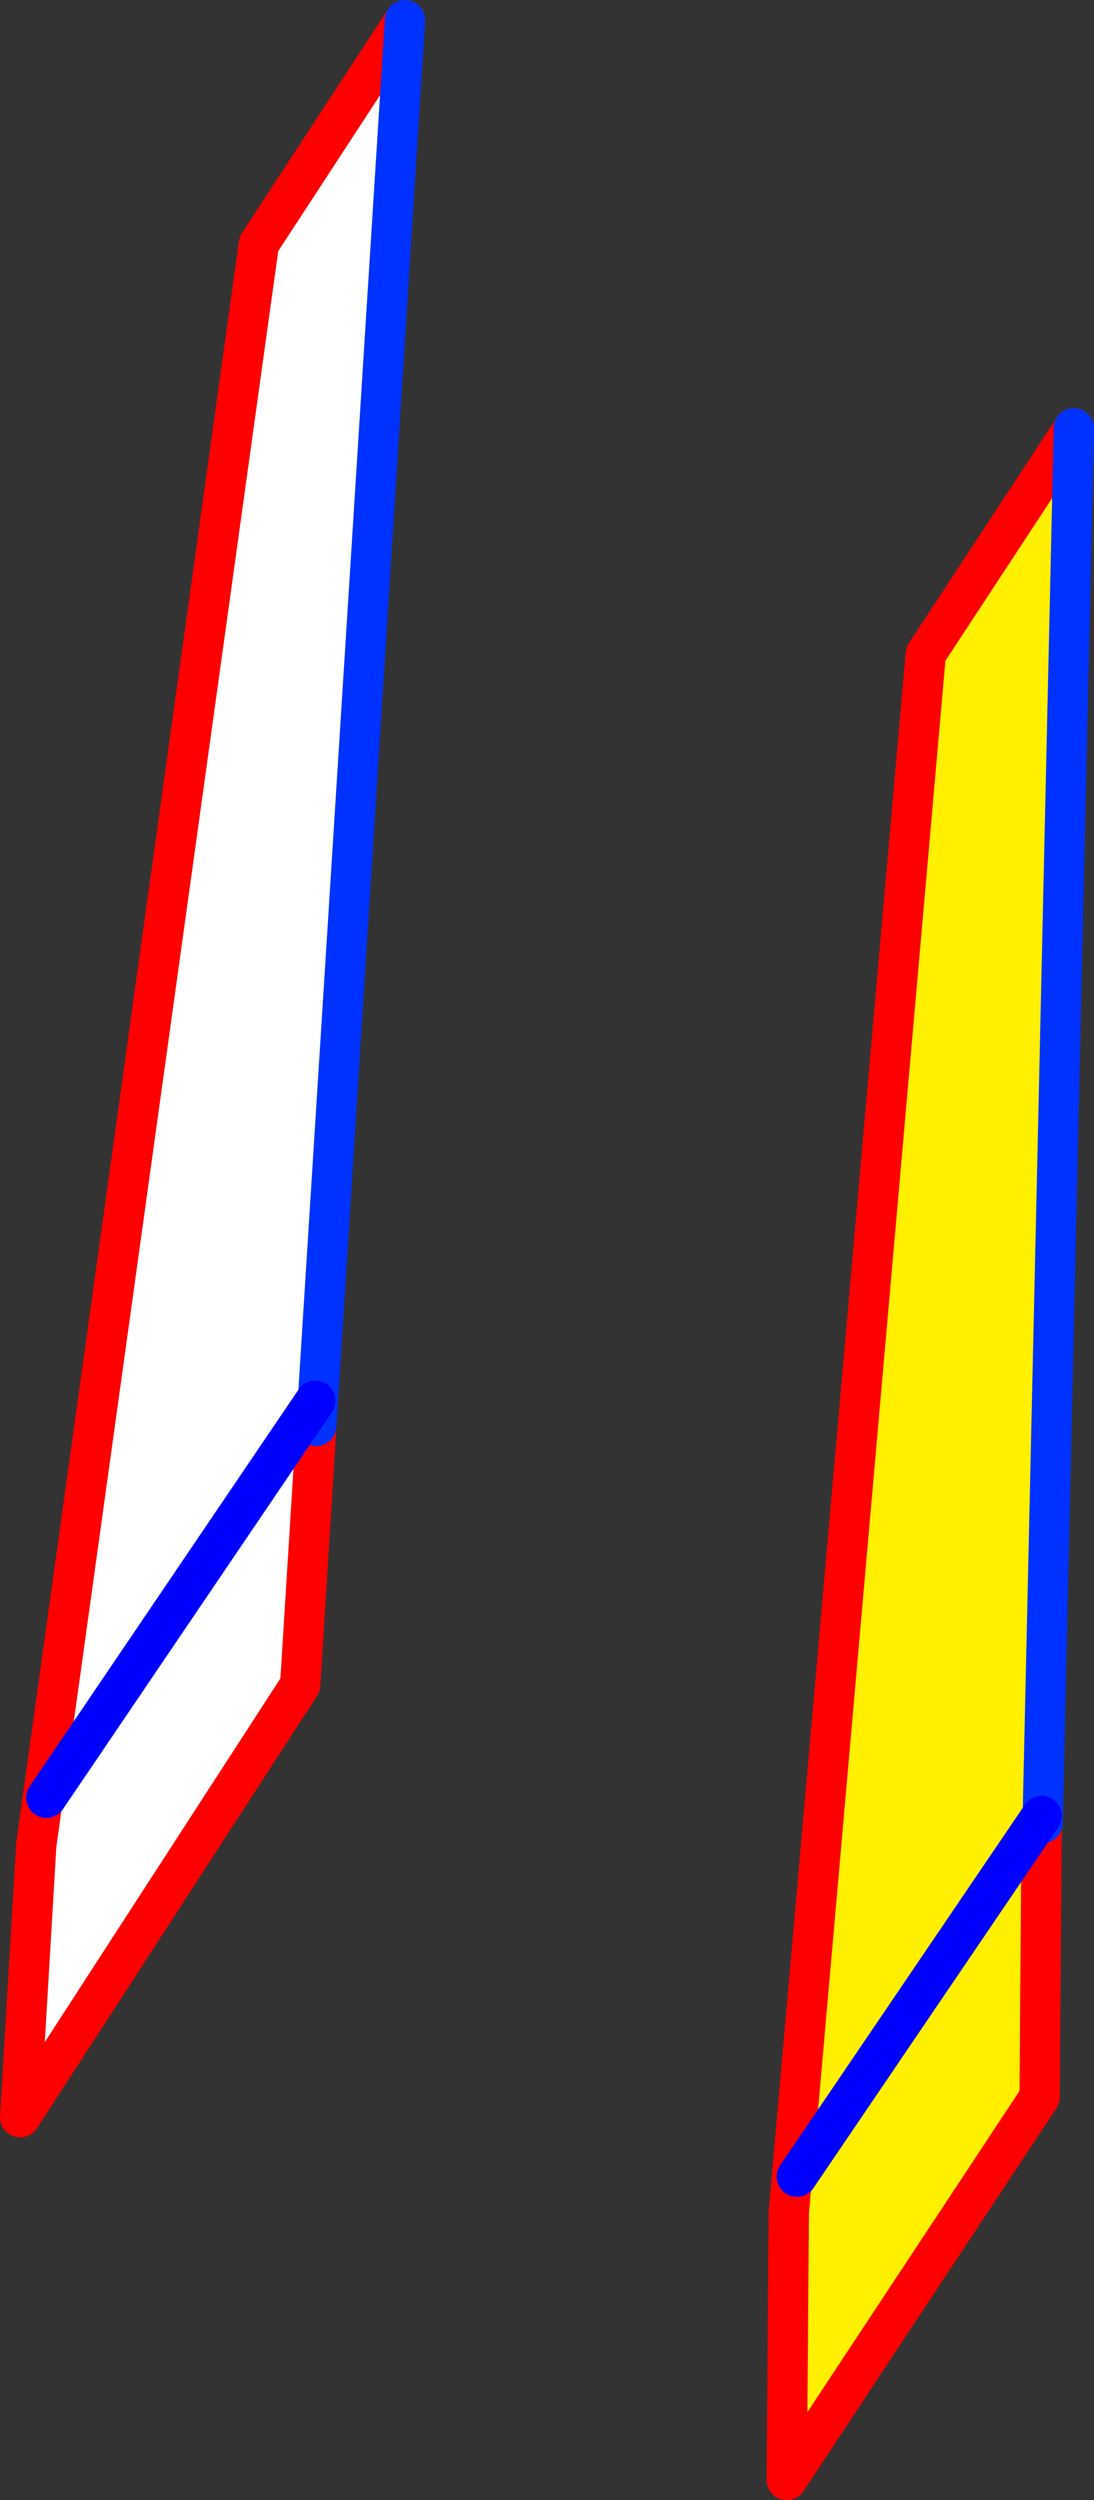
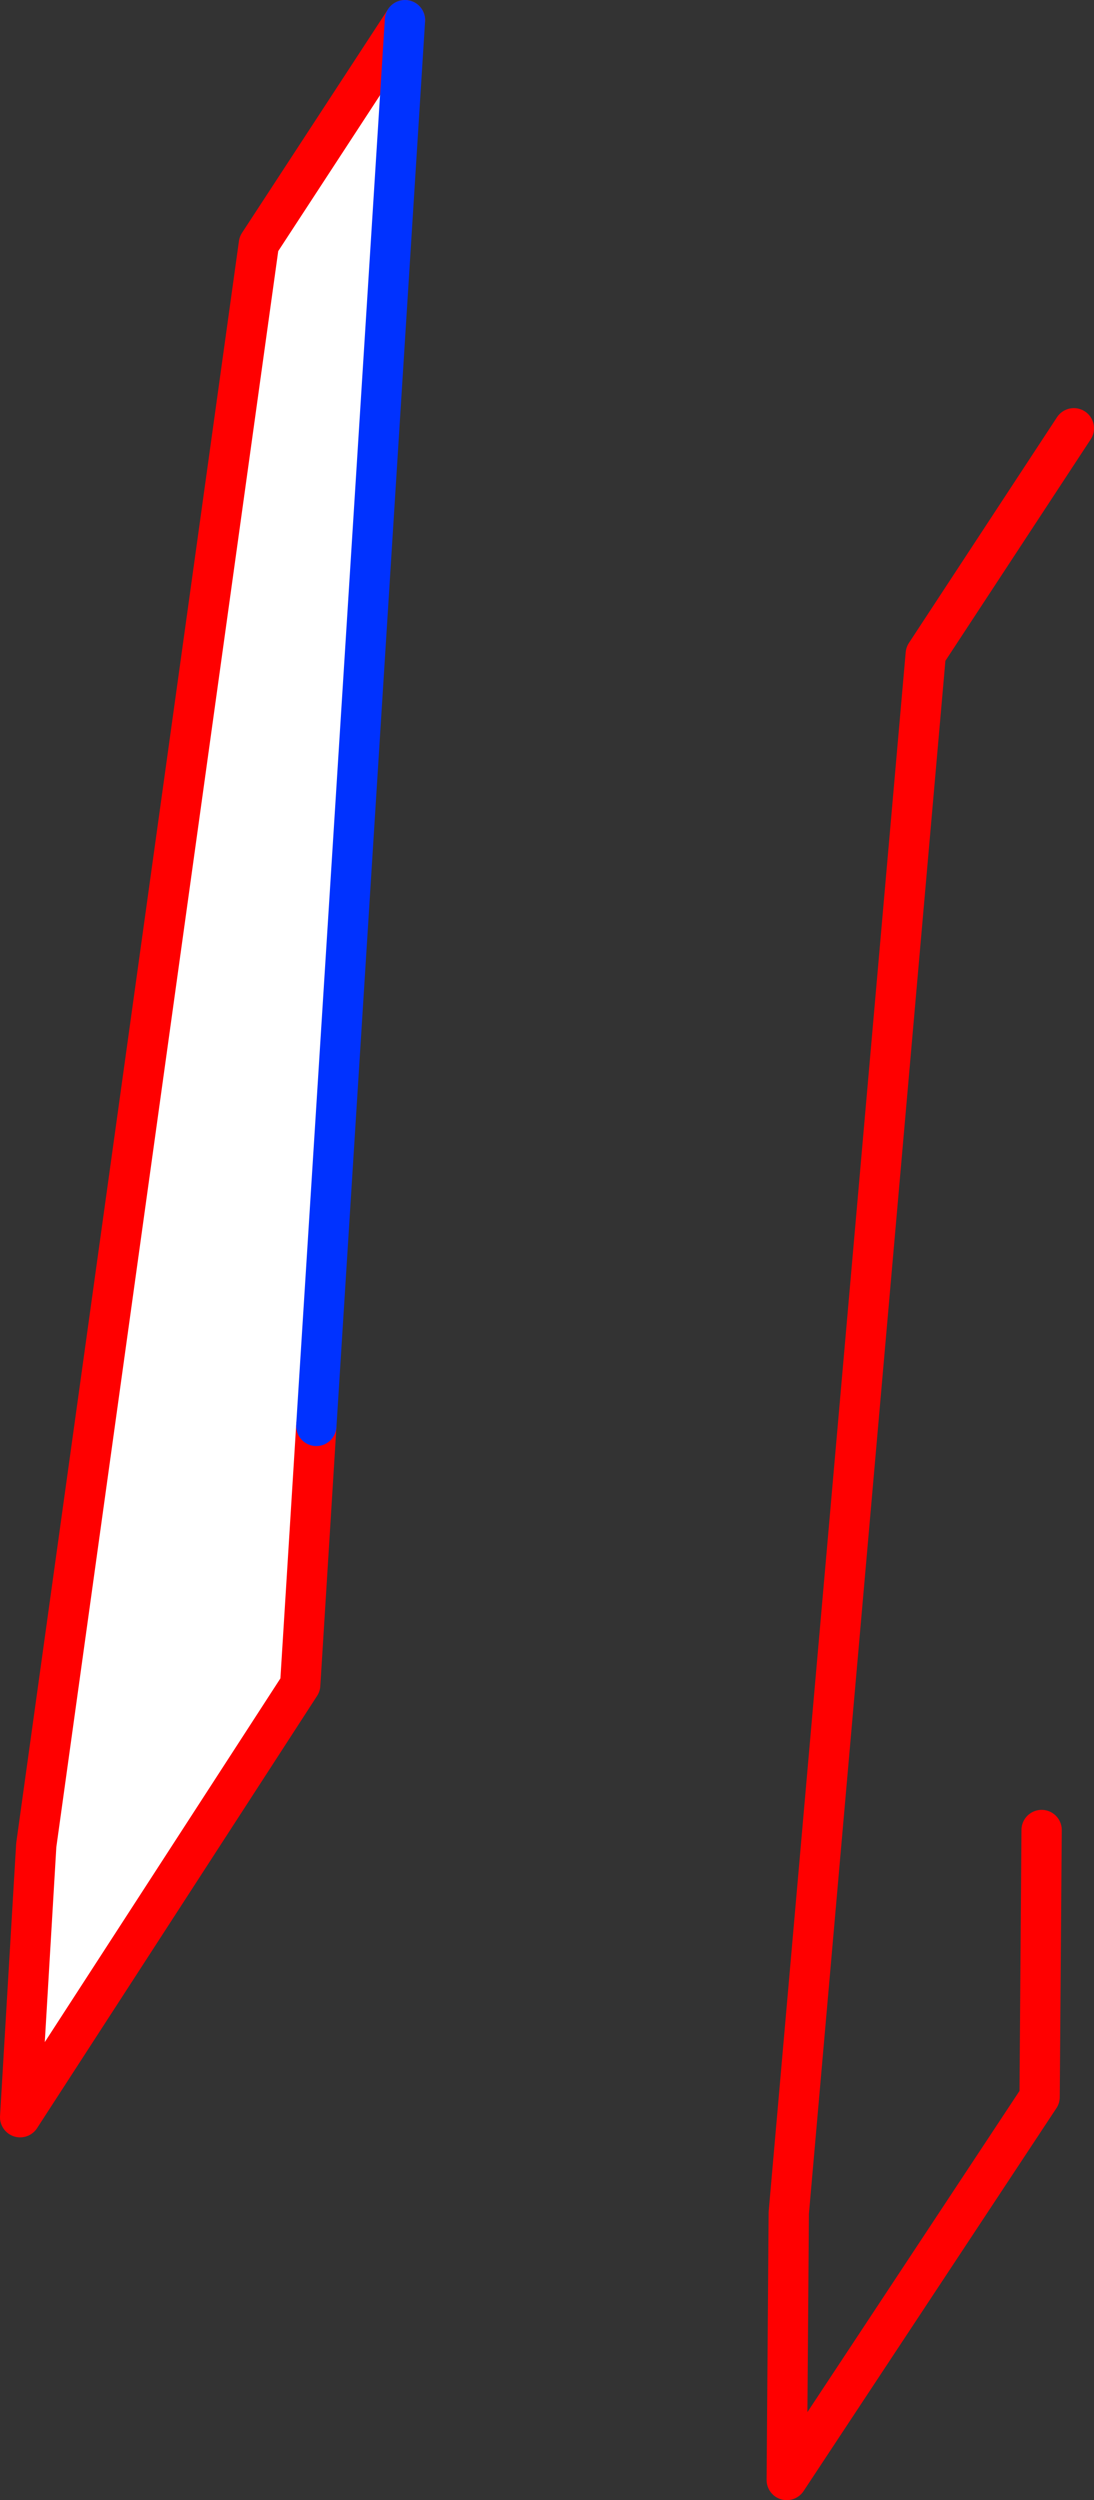
<svg xmlns="http://www.w3.org/2000/svg" height="124.05px" width="54.3px">
  <rect width="100%" height="100%" fill="#333333" stroke="none" />
  <g transform="matrix(1.0, 0.0, 0.0, 1.0, -314.4, -205.35)">
    <path d="M330.1 276.1 L329.3 288.95 315.4 310.4 316.2 296.9 327.25 217.45 334.5 206.35 330.1 276.1" fill="#ffffff" fill-rule="evenodd" stroke="none" />
-     <path d="M366.15 295.8 L366.1 296.15 366.0 309.4 353.45 328.4 353.55 315.15 360.35 237.8 367.7 226.6 366.15 295.8" fill="#fff000" fill-rule="evenodd" stroke="none" />
    <path d="M334.5 206.35 L327.25 217.45 316.2 296.9 315.4 310.4 329.3 288.95 330.1 276.1 M366.1 296.15 L366.0 309.4 353.45 328.4 353.55 315.15 360.35 237.8 367.7 226.6" fill="none" stroke="#ff0000" stroke-linecap="round" stroke-linejoin="round" stroke-width="2.0" />
-     <path d="M330.1 276.1 L334.5 206.35 M367.7 226.6 L366.15 295.8" fill="none" stroke="#0032ff" stroke-linecap="round" stroke-linejoin="round" stroke-width="2.0" />
-     <path d="M366.1 295.45 L353.95 313.35 M330.05 274.85 L316.7 294.55" fill="none" stroke="#0000ff" stroke-linecap="round" stroke-linejoin="round" stroke-width="2.0" />
+     <path d="M330.1 276.1 L334.5 206.35 M367.7 226.6 " fill="none" stroke="#0032ff" stroke-linecap="round" stroke-linejoin="round" stroke-width="2.0" />
  </g>
</svg>